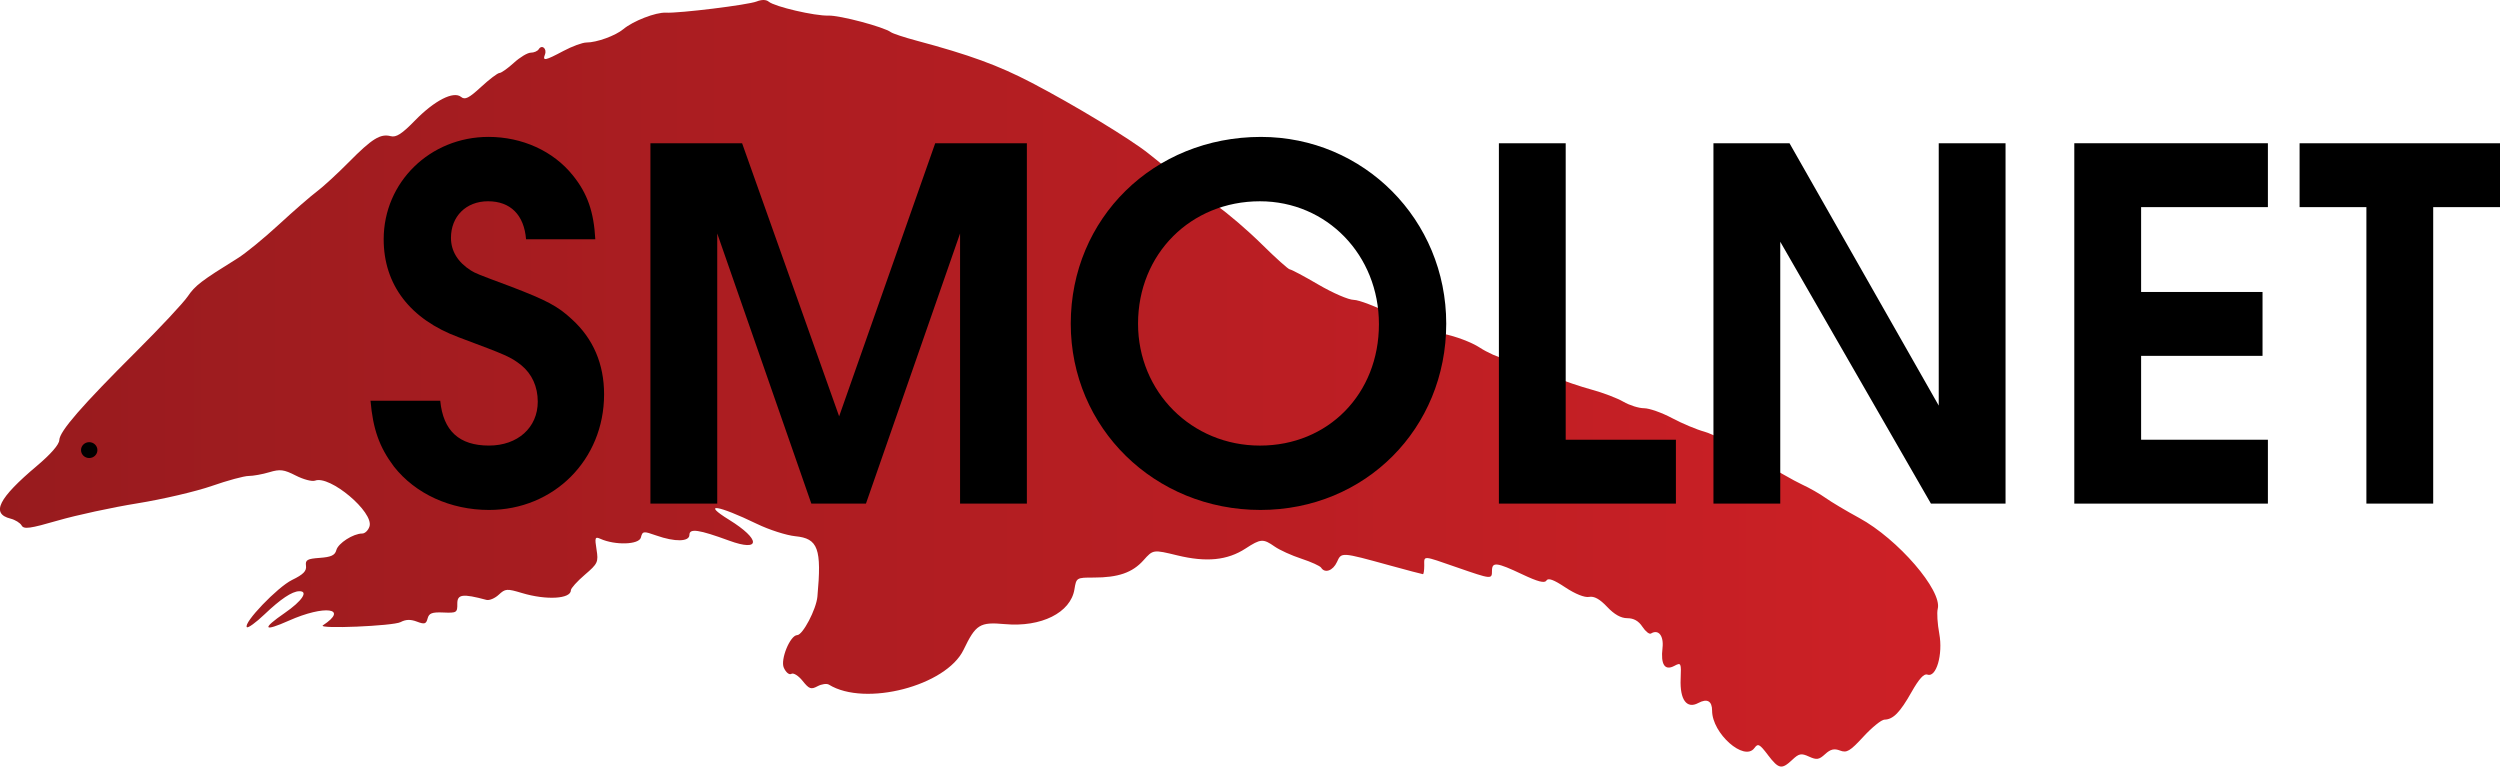
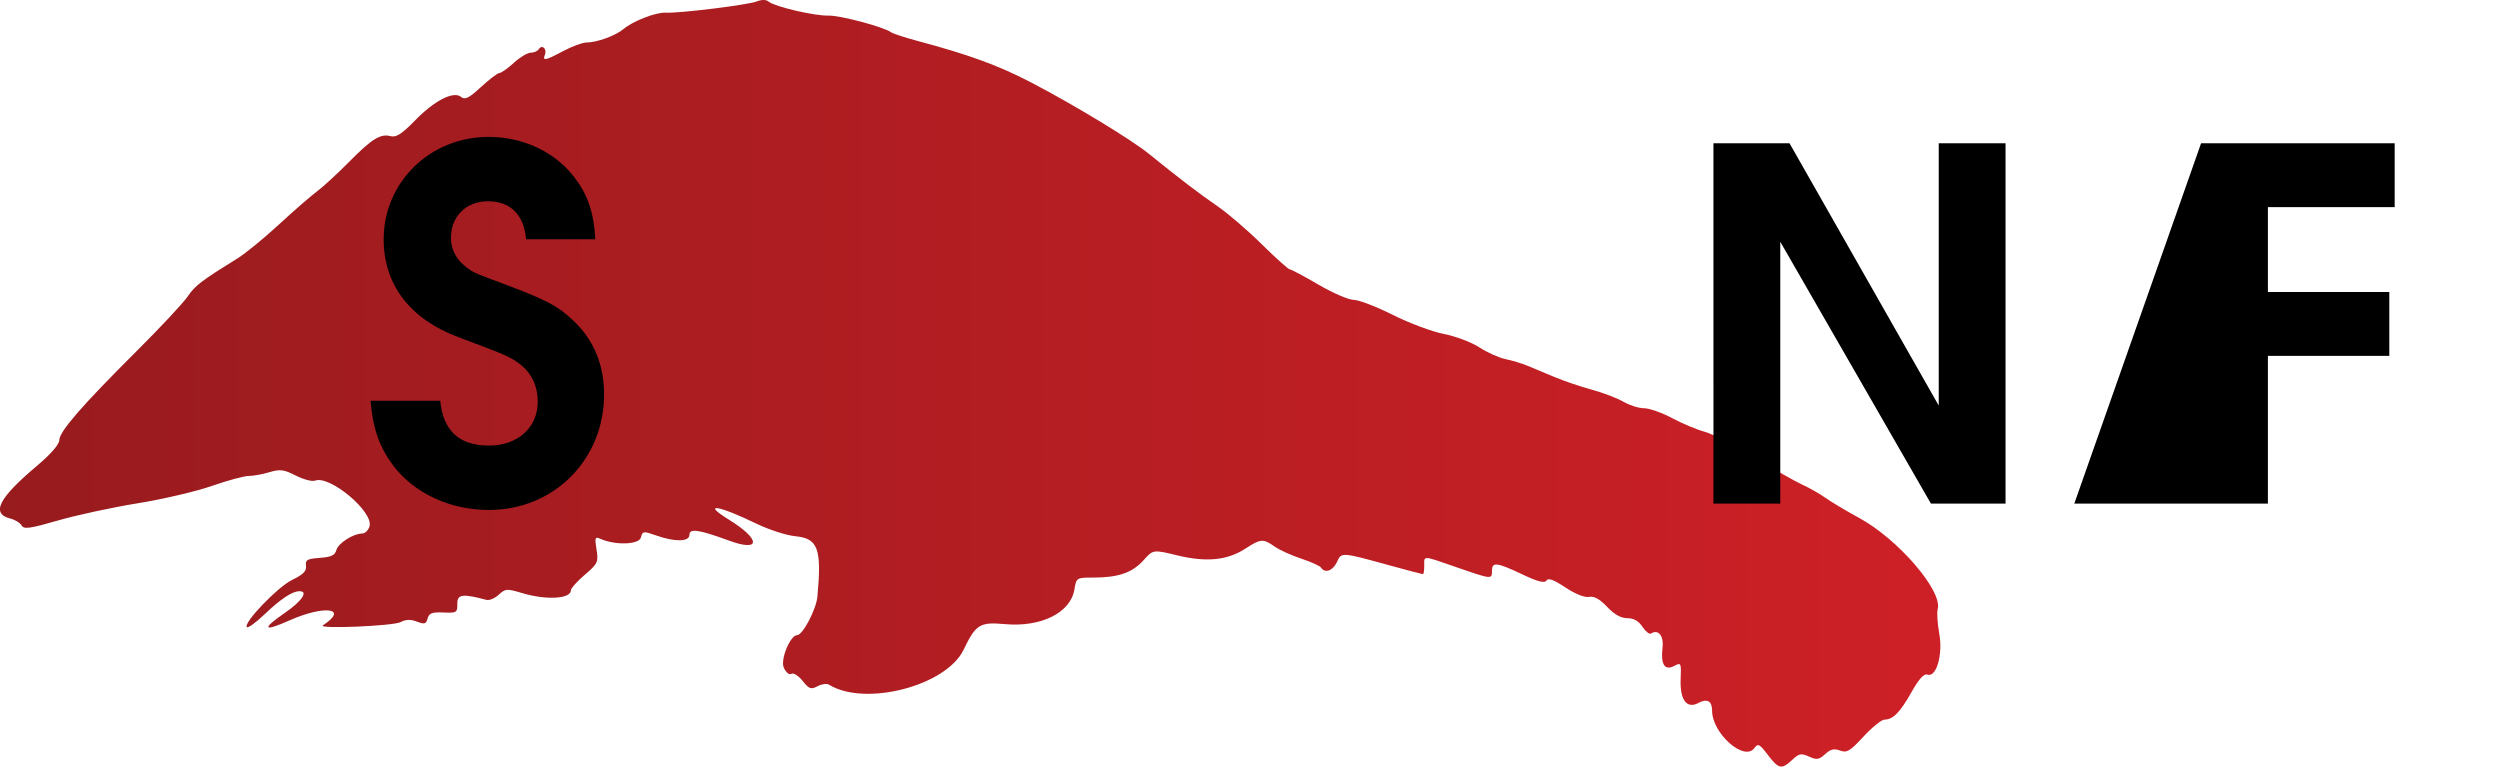
<svg xmlns="http://www.w3.org/2000/svg" xmlns:ns1="http://www.inkscape.org/namespaces/inkscape" xmlns:ns2="http://sodipodi.sourceforge.net/DTD/sodipodi-0.dtd" xmlns:xlink="http://www.w3.org/1999/xlink" width="260.443mm" height="79.861mm" viewBox="0 0 260.443 79.861" version="1.1" id="svg1" xml:space="preserve" ns1:version="1.3-dev (3b253243a0, 2022-08-31)" ns2:docname="pango-long-dark.svg">
  <ns2:namedview id="namedview1" pagecolor="#ffffff" bordercolor="#666666" borderopacity="1.0" ns1:showpageshadow="2" ns1:pageopacity="0.0" ns1:pagecheckerboard="0" ns1:deskcolor="#d1d1d1" ns1:document-units="mm" showgrid="false" ns1:zoom="0.4204826" ns1:cx="718.22235" ns1:cy="-229.4982" ns1:window-width="1716" ns1:window-height="1401" ns1:window-x="1720" ns1:window-y="37" ns1:window-maximized="1" ns1:current-layer="layer3" />
  <defs id="defs1">
    <linearGradient ns1:collect="always" id="linearGradient2">
      <stop style="stop-color:#981b1e;stop-opacity:1;" offset="0" id="stop1" />
      <stop style="stop-color:#cd2026;stop-opacity:1;" offset="1" id="stop2" />
    </linearGradient>
    <linearGradient ns1:collect="always" xlink:href="#linearGradient2" id="linearGradient3" x1="3.173" y1="148.37" x2="205.32" y2="148.37" gradientUnits="userSpaceOnUse" />
  </defs>
  <g ns1:label="Body" ns1:groupmode="layer" id="layer1" transform="translate(-3.173,-108.44)">
    <path style="fill:url(#linearGradient3);fill-opacity:1" d="m 187.342,187.079 c -0.87,-1.14 -1.028,-1.22 -1.404,-0.706 -1.051,1.437 -4.403,-1.527 -4.403,-3.893 0,-1.018 -0.511,-1.301 -1.445,-0.801 -1.201,0.643 -1.924,-0.346 -1.832,-2.506 0.071,-1.681 0.043,-1.739 -0.662,-1.362 -0.988,0.529 -1.431,-0.143 -1.228,-1.86 0.151,-1.275 -0.42,-1.995 -1.2,-1.513 -0.168,0.104 -0.569,-0.213 -0.891,-0.704 -0.396,-0.604 -0.905,-0.893 -1.574,-0.893 -0.665,0 -1.354,-0.387 -2.103,-1.181 -0.768,-0.815 -1.352,-1.136 -1.881,-1.037 -0.463,0.087 -1.445,-0.306 -2.476,-0.991 -1.216,-0.808 -1.784,-1.014 -1.969,-0.714 -0.189,0.306 -0.877,0.129 -2.524,-0.65 -2.661,-1.259 -3.146,-1.315 -3.146,-0.366 0,0.904 -0.027,0.902 -3.647,-0.353 -3.669,-1.271 -3.409,-1.258 -3.409,-0.176 0,0.485 -0.062,0.882 -0.137,0.882 -0.076,0 -1.623,-0.409 -3.44,-0.908 -5.112,-1.406 -5.042,-1.401 -5.518,-0.357 -0.413,0.906 -1.264,1.209 -1.649,0.586 -0.111,-0.179 -1.033,-0.598 -2.049,-0.932 -1.016,-0.333 -2.269,-0.901 -2.784,-1.262 -1.206,-0.845 -1.46,-0.828 -3.04,0.201 -1.888,1.23 -4.077,1.45 -7.105,0.714 -2.524,-0.613 -2.524,-0.613 -3.524,0.507 -1.152,1.29 -2.628,1.803 -5.19,1.803 -1.793,0 -1.81,0.011 -2.008,1.232 -0.394,2.429 -3.462,3.961 -7.247,3.618 -2.611,-0.237 -3.028,0.022 -4.301,2.671 -1.811,3.768 -10.267,5.959 -14.028,3.635 -0.224,-0.139 -0.758,-0.064 -1.186,0.165 -0.681,0.364 -0.876,0.294 -1.556,-0.558 -0.427,-0.536 -0.953,-0.866 -1.167,-0.733 -0.222,0.137 -0.562,-0.136 -0.789,-0.635 -0.385,-0.844 0.661,-3.392 1.395,-3.4 0.577,-0.006 1.982,-2.682 2.103,-4.006 0.459,-5.01 0.075,-6.063 -2.296,-6.295 -0.928,-0.091 -2.731,-0.67 -4.007,-1.287 -4.096,-1.982 -5.817,-2.232 -2.885,-0.419 3.302,2.042 3.297,3.376 -0.007,2.166 -3.162,-1.158 -4.138,-1.3 -4.138,-0.603 0,0.725 -1.502,0.755 -3.45,0.068 -1.346,-0.475 -1.431,-0.464 -1.608,0.212 -0.195,0.746 -2.668,0.825 -4.214,0.134 -0.562,-0.251 -0.605,-0.133 -0.405,1.114 0.209,1.308 0.133,1.472 -1.224,2.633 -0.796,0.681 -1.447,1.405 -1.447,1.608 0,0.91 -2.557,1.056 -5.098,0.291 -1.57,-0.472 -1.732,-0.46 -2.418,0.178 -0.404,0.377 -0.982,0.618 -1.284,0.537 -2.485,-0.668 -3.047,-0.593 -3.032,0.406 0.013,0.917 -0.069,0.969 -1.451,0.909 -1.183,-0.051 -1.499,0.068 -1.644,0.621 -0.152,0.583 -0.318,0.631 -1.116,0.328 -0.659,-0.251 -1.163,-0.235 -1.698,0.051 -0.763,0.408 -8.707,0.738 -8.092,0.336 2.749,-1.798 0.19,-2.151 -3.543,-0.489 -2.68,1.194 -2.86,0.872 -0.443,-0.793 1.824,-1.256 2.517,-2.3 1.509,-2.271 -0.748,0.021 -1.931,0.813 -3.616,2.419 -0.888,0.847 -1.711,1.443 -1.828,1.326 -0.415,-0.415 3.193,-4.183 4.713,-4.921 1.164,-0.565 1.52,-0.927 1.446,-1.469 -0.084,-0.615 0.125,-0.735 1.44,-0.829 1.182,-0.085 1.58,-0.272 1.721,-0.808 0.187,-0.716 1.766,-1.728 2.697,-1.728 0.288,0 0.628,-0.332 0.757,-0.739 0.473,-1.491 -4.13,-5.363 -5.673,-4.771 -0.304,0.117 -1.205,-0.121 -2.003,-0.528 -1.243,-0.634 -1.638,-0.684 -2.755,-0.35 -0.717,0.215 -1.688,0.391 -2.158,0.391 -0.47,0 -2.198,0.468 -3.84,1.041 -1.642,0.572 -5.128,1.387 -7.748,1.81 -2.619,0.423 -6.342,1.227 -8.273,1.787 -2.92,0.846 -3.557,0.934 -3.788,0.522 -0.152,-0.272 -0.676,-0.596 -1.164,-0.718 -2.06,-0.517 -1.258,-2.115 2.762,-5.501 1.437,-1.21 2.312,-2.218 2.326,-2.679 0.028,-0.918 2.321,-3.556 8.084,-9.299 2.454,-2.446 4.838,-4.998 5.297,-5.671 0.779,-1.142 1.383,-1.603 5.219,-3.986 0.807,-0.501 2.724,-2.07 4.259,-3.485 1.535,-1.415 3.322,-2.97 3.97,-3.455 0.649,-0.485 2.145,-1.86 3.326,-3.054 2.424,-2.454 3.292,-2.992 4.369,-2.711 0.571,0.149 1.168,-0.234 2.517,-1.62 2.041,-2.095 4.034,-3.116 4.817,-2.466 0.401,0.332 0.812,0.127 2.078,-1.041 0.868,-0.8 1.731,-1.455 1.918,-1.455 0.186,0 0.86,-0.476 1.498,-1.058 0.637,-0.582 1.431,-1.058 1.765,-1.058 0.333,0 0.706,-0.161 0.828,-0.359 0.326,-0.527 0.881,-0.059 0.649,0.546 -0.272,0.709 -3.7e-5,0.657 1.919,-0.364 0.911,-0.485 1.991,-0.882 2.401,-0.882 1.074,0 3.029,-0.709 3.848,-1.395 1.009,-0.846 3.377,-1.766 4.41,-1.713 1.426,0.072 8.569,-0.808 9.476,-1.168 0.533,-0.211 0.986,-0.204 1.257,0.021 0.633,0.525 4.783,1.493 6.218,1.45 1.194,-0.036 5.763,1.178 6.508,1.728 0.194,0.143 1.385,0.537 2.646,0.875 5.543,1.484 8.532,2.575 11.994,4.379 4.438,2.312 10.379,5.914 12.238,7.419 3.147,2.55 5.289,4.185 7.136,5.449 1.083,0.741 3.163,2.527 4.623,3.969 1.46,1.442 2.776,2.622 2.925,2.622 0.149,0 1.492,0.714 2.983,1.587 1.492,0.873 3.143,1.587 3.671,1.587 0.527,0 2.356,0.702 4.064,1.56 1.708,0.858 4.106,1.755 5.328,1.992 1.223,0.238 2.889,0.868 3.704,1.4 0.815,0.533 2.037,1.081 2.716,1.22 0.679,0.138 1.711,0.45 2.293,0.692 0.582,0.242 1.852,0.773 2.822,1.18 0.97,0.407 2.716,0.998 3.881,1.314 1.164,0.316 2.642,0.88 3.283,1.253 0.642,0.373 1.612,0.678 2.155,0.678 0.544,0 1.855,0.462 2.914,1.027 1.059,0.565 2.585,1.205 3.392,1.422 0.807,0.217 3.112,1.402 5.122,2.633 2.01,1.231 4.277,2.522 5.036,2.868 0.759,0.347 1.857,0.972 2.439,1.389 0.582,0.417 2.165,1.36 3.517,2.095 4.029,2.191 8.672,7.57 8.175,9.47 -0.102,0.39 -0.03,1.551 0.161,2.58 0.401,2.171 -0.314,4.623 -1.245,4.266 -0.345,-0.133 -0.872,0.449 -1.642,1.813 -1.207,2.138 -1.917,2.862 -2.828,2.88 -0.311,0.006 -1.294,0.803 -2.186,1.771 -1.396,1.515 -1.734,1.716 -2.434,1.449 -0.615,-0.235 -0.994,-0.144 -1.557,0.372 -0.638,0.585 -0.878,0.622 -1.679,0.257 -0.814,-0.371 -1.04,-0.327 -1.748,0.338 -1.102,1.035 -1.407,0.972 -2.546,-0.521 z" id="path1" />
  </g>
  <g ns1:groupmode="layer" id="layer2" ns1:label="eye" transform="translate(-0.496,-0.509)">
-     <ellipse style="fill:#000000;fill-opacity:1;fill-rule:evenodd;stroke-width:0" id="path9" cx="9.79" cy="47.399" rx="0.854" ry="0.827" />
-   </g>
+     </g>
  <g ns1:groupmode="layer" id="layer3" ns1:label="SMOLNET" transform="translate(-0.496,-0.509)">
    <g aria-label="SMOLNET" id="text9" style="font-weight:600;font-size:50.8px;line-height:1.25;font-family:'URW Gothic';-inkscape-font-specification:'URW Gothic, Semi-Bold';stroke-width:0.265">
      <path d="m 39.095,42.255 c 0.254,2.946 0.914,4.826 2.438,6.858 2.235,2.845 5.893,4.521 9.906,4.521 6.756,0 11.989,-5.232 11.989,-12.04 0,-3.15 -1.118,-5.791 -3.353,-7.823 -1.473,-1.372 -2.642,-1.981 -6.35,-3.404 -3.556,-1.321 -3.658,-1.372 -4.166,-1.676 -1.372,-0.864 -2.083,-2.032 -2.083,-3.404 0,-2.235 1.575,-3.81 3.861,-3.81 2.337,0 3.759,1.422 3.962,3.962 h 7.214 c -0.152,-2.845 -0.813,-4.775 -2.337,-6.655 -2.032,-2.54 -5.283,-4.013 -8.788,-4.013 -6.096,0 -10.922,4.724 -10.922,10.668 0,4.724 2.743,8.331 7.823,10.211 5.029,1.88 5.385,2.032 6.502,2.896 1.118,0.914 1.727,2.235 1.727,3.81 0,2.692 -2.083,4.572 -5.08,4.572 -3.099,0 -4.775,-1.524 -5.08,-4.674 z" id="path2" />
-       <path d="m 68.255,52.974 h 6.96 v -28.143 l 9.804,28.143 h 5.69 l 9.804,-28.143 v 28.143 h 6.96 v -37.541 h -9.55 l -10.008,28.448 -10.109,-28.448 h -9.55 z" id="path3" />
-       <path d="m 131.856,14.772 c -11.176,0 -19.812,8.484 -19.812,19.456 0,10.871 8.738,19.406 19.761,19.406 10.922,0 19.355,-8.484 19.355,-19.406 0,-10.82 -8.585,-19.456 -19.304,-19.456 z m -0.102,6.706 c 6.96,0 12.395,5.588 12.395,12.802 0,7.264 -5.283,12.649 -12.395,12.649 -7.112,0 -12.7,-5.588 -12.7,-12.7 0,-7.264 5.486,-12.751 12.7,-12.751 z" id="path4" />
-       <path d="m 156.647,52.974 h 18.44 v -6.655 h -11.481 v -30.886 h -6.96 z" id="path5" />
      <path d="m 178.999,52.974 h 6.96 v -27.28 l 15.697,27.28 h 7.772 v -37.541 h -6.96 v 27.33 l -15.545,-27.33 h -7.925 z" id="path6" />
-       <path d="m 216.591,52.974 h 20.168 v -6.655 h -13.208 v -8.738 h 12.649 v -6.655 h -12.649 v -8.839 h 13.208 v -6.655 h -20.168 z" id="path7" />
-       <path d="m 247.02,52.974 h 6.96 v -30.886 h 6.96 v -6.655 h -20.879 v 6.655 h 6.96 z" id="path8" />
+       <path d="m 216.591,52.974 h 20.168 v -6.655 v -8.738 h 12.649 v -6.655 h -12.649 v -8.839 h 13.208 v -6.655 h -20.168 z" id="path7" />
    </g>
  </g>
</svg>